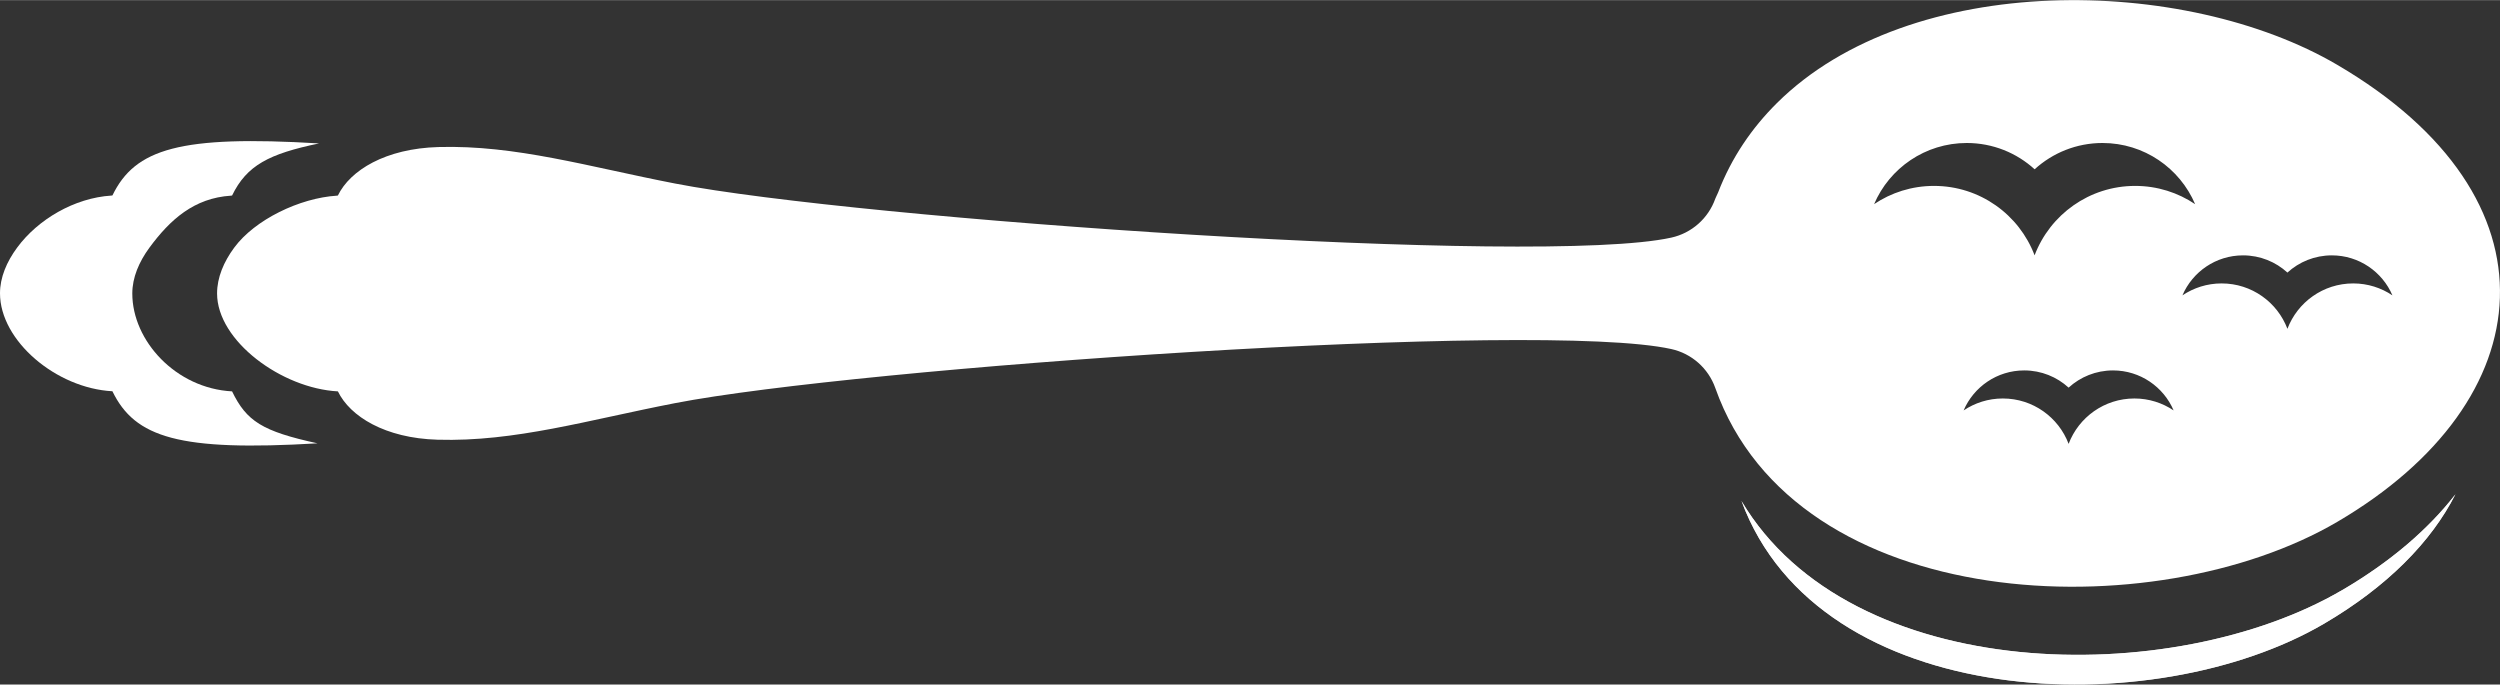
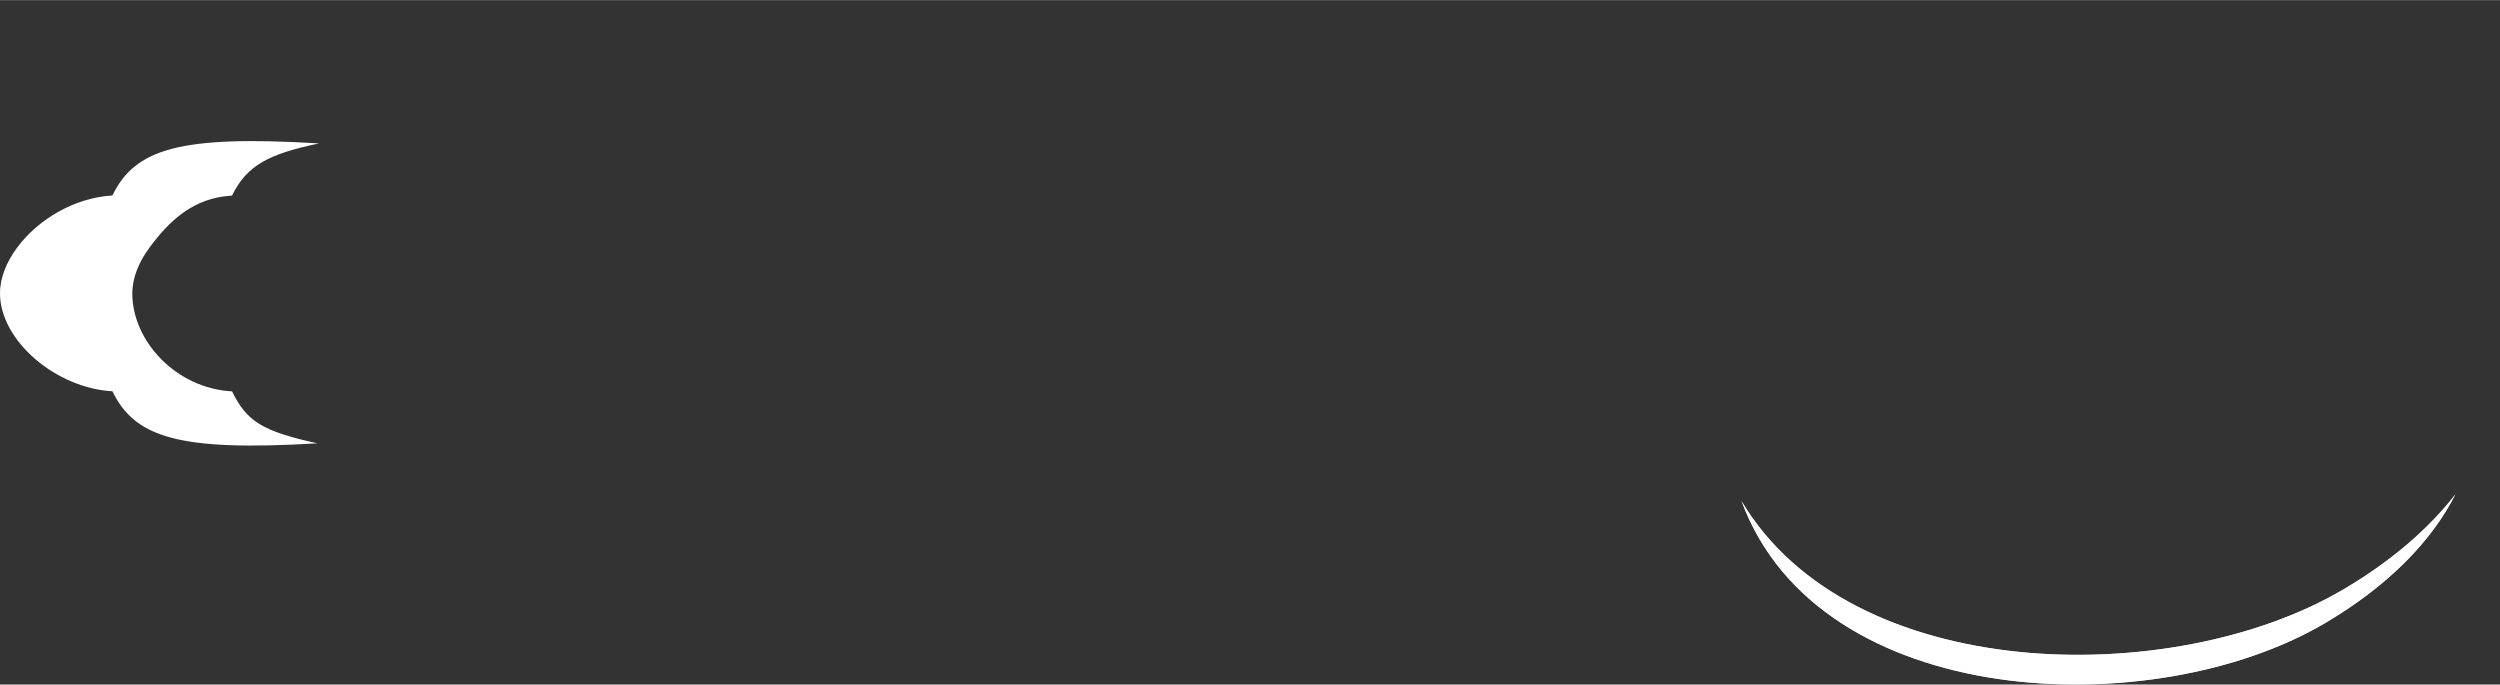
<svg xmlns="http://www.w3.org/2000/svg" id="uuid-f7be82b7-0d20-4731-92bc-c031e91d29c6" width="20.96cm" height="5.74cm" viewBox="0 0 594.26 162.68">
  <rect x="0" y="0" width="594.26" height="162.68" fill="#333333" stroke="none" />
  <defs>
    <style>.uuid-05f2aafd-2922-4217-a119-8de8f23c89c7{fill:#fff;}.uuid-05f2aafd-2922-4217-a119-8de8f23c89c7,.uuid-a173d2b8-37d5-4e8a-8950-4ec52e05eeab{stroke-width:0px;}.uuid-a173d2b8-37d5-4e8a-8950-4ec52e05eeab{fill:#cecece;}</style>
  </defs>
  <path class="uuid-a173d2b8-37d5-4e8a-8950-4ec52e05eeab" d="M556.81,140.2c-40.41,23.71-116.88,22.62-142.85-21.14,18.51,50.12,97.92,52.96,138.52,29.14,14.88-8.73,25.42-19.36,31.19-30.74-6.45,8.33-15.46,16.06-26.86,22.75Z" />
  <path class="uuid-05f2aafd-2922-4217-a119-8de8f23c89c7" d="M556.81,140.2c-40.41,23.71-116.88,22.62-142.85-21.14,18.51,50.12,97.92,52.96,138.52,29.14,14.88-8.73,25.42-19.36,31.19-30.74-6.45,8.33-15.46,16.06-26.86,22.75Z" />
  <path class="uuid-05f2aafd-2922-4217-a119-8de8f23c89c7" d="M55.17,93c-13.34-.7-23.73-12-23.72-23.28,0-3.77,1.59-7.5,4.07-10.88,4.91-6.66,10.6-11.8,19.39-12.36.09,0,.17-.03.26-.04,3.48-7.17,8.78-9.91,20.68-12.38-33.06-1.99-43.74,1.26-49.12,12.36-.09,0-.17.03-.26.04-8.8.55-17.48,5.69-22.39,12.36C1.59,62.19,0,65.92,0,69.69c0,11.29,13.38,22.58,26.72,23.28,5.36,11.05,15.88,14.33,48.75,12.38-13.12-2.86-16.86-5.24-20.31-12.36Z" />
-   <path class="uuid-05f2aafd-2922-4217-a119-8de8f23c89c7" d="M555.56,15.37c-36.25-21.25-101.37-22.46-133.17,9.09-5.97,5.93-10.8,12.96-14,21.29-.19.5-.48.94-.66,1.45-1.65,4.67-5.61,8.18-10.45,9.25-31.13,6.9-193.35-4.42-236.83-12.86-20.67-4.01-37.87-9.19-56.23-8.67-12.58.35-20.99,5.53-23.9,11.52-.09,0-.17.03-.26.04-8.8.55-19.48,5.69-24.39,12.36-2.49,3.37-4.07,7.11-4.07,10.88,0,11.29,15.38,22.58,28.72,23.28,2.89,5.96,11.22,11.13,23.68,11.49,18.41.54,35.7-4.67,56.45-8.69,43.33-8.41,205.62-19.78,236.83-12.86,4.84,1.07,8.79,4.57,10.45,9.25,19.17,54.15,104.39,57.32,147.86,31.82,49.07-28.79,53.99-76.97-.03-108.64ZM445.48,48.5c3.65-8.55,12.14-14.54,22.03-14.54,6.21,0,11.88,2.37,16.13,6.25,4.26-3.88,9.92-6.25,16.13-6.25,9.89,0,18.37,5.99,22.02,14.54-4.07-2.74-8.97-4.34-14.25-4.34-10.93,0-20.25,6.86-23.91,16.5-3.66-9.65-12.98-16.5-23.91-16.5-5.28,0-10.18,1.6-14.25,4.34ZM507.36,94.69c-7.15,0-13.25,4.48-15.64,10.79-2.39-6.31-8.49-10.79-15.64-10.79-3.45,0-6.66,1.05-9.32,2.84,2.39-5.59,7.94-9.51,14.41-9.51,4.06,0,7.77,1.55,10.55,4.09,2.78-2.54,6.49-4.09,10.55-4.09,6.47,0,12.02,3.92,14.41,9.51-2.66-1.79-5.87-2.84-9.32-2.84ZM559.37,67.34c-7.15,0-13.25,4.48-15.64,10.79-2.39-6.31-8.49-10.79-15.64-10.79-3.45,0-6.66,1.05-9.32,2.84,2.39-5.59,7.94-9.51,14.41-9.51,4.06,0,7.77,1.55,10.55,4.09,2.78-2.54,6.49-4.09,10.55-4.09,6.47,0,12.02,3.92,14.41,9.51-2.66-1.79-5.87-2.84-9.32-2.84Z" />
</svg>